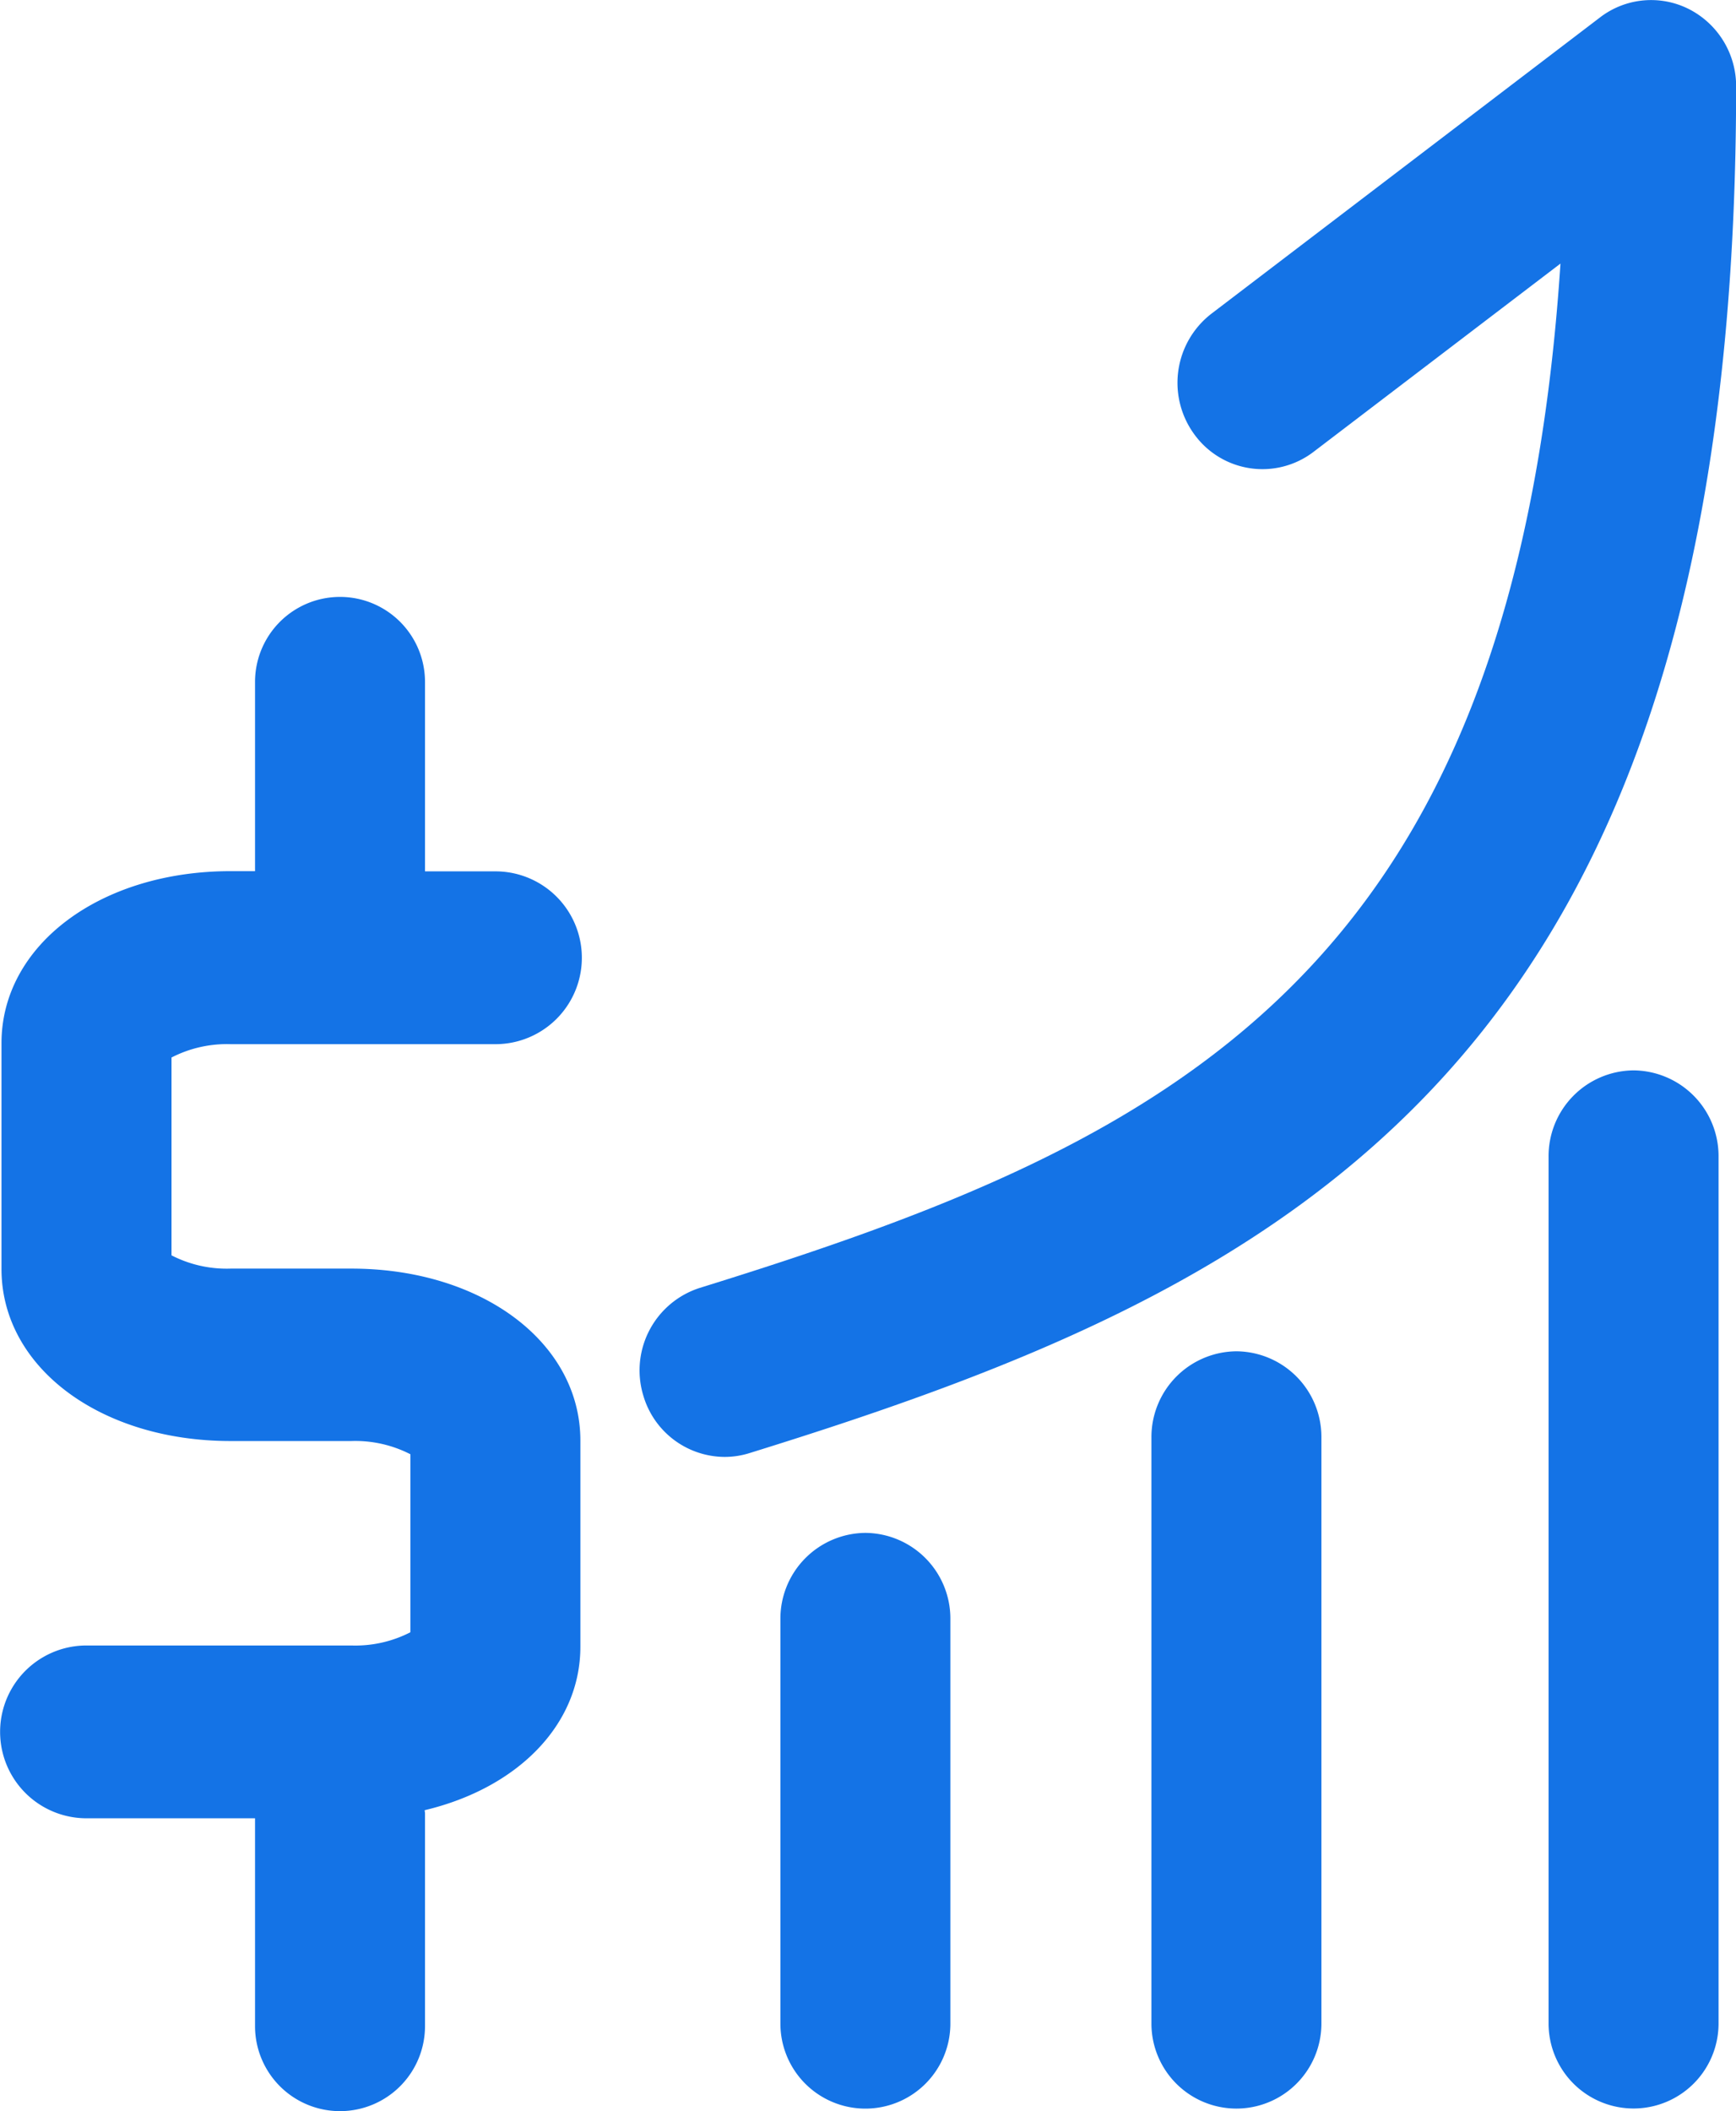
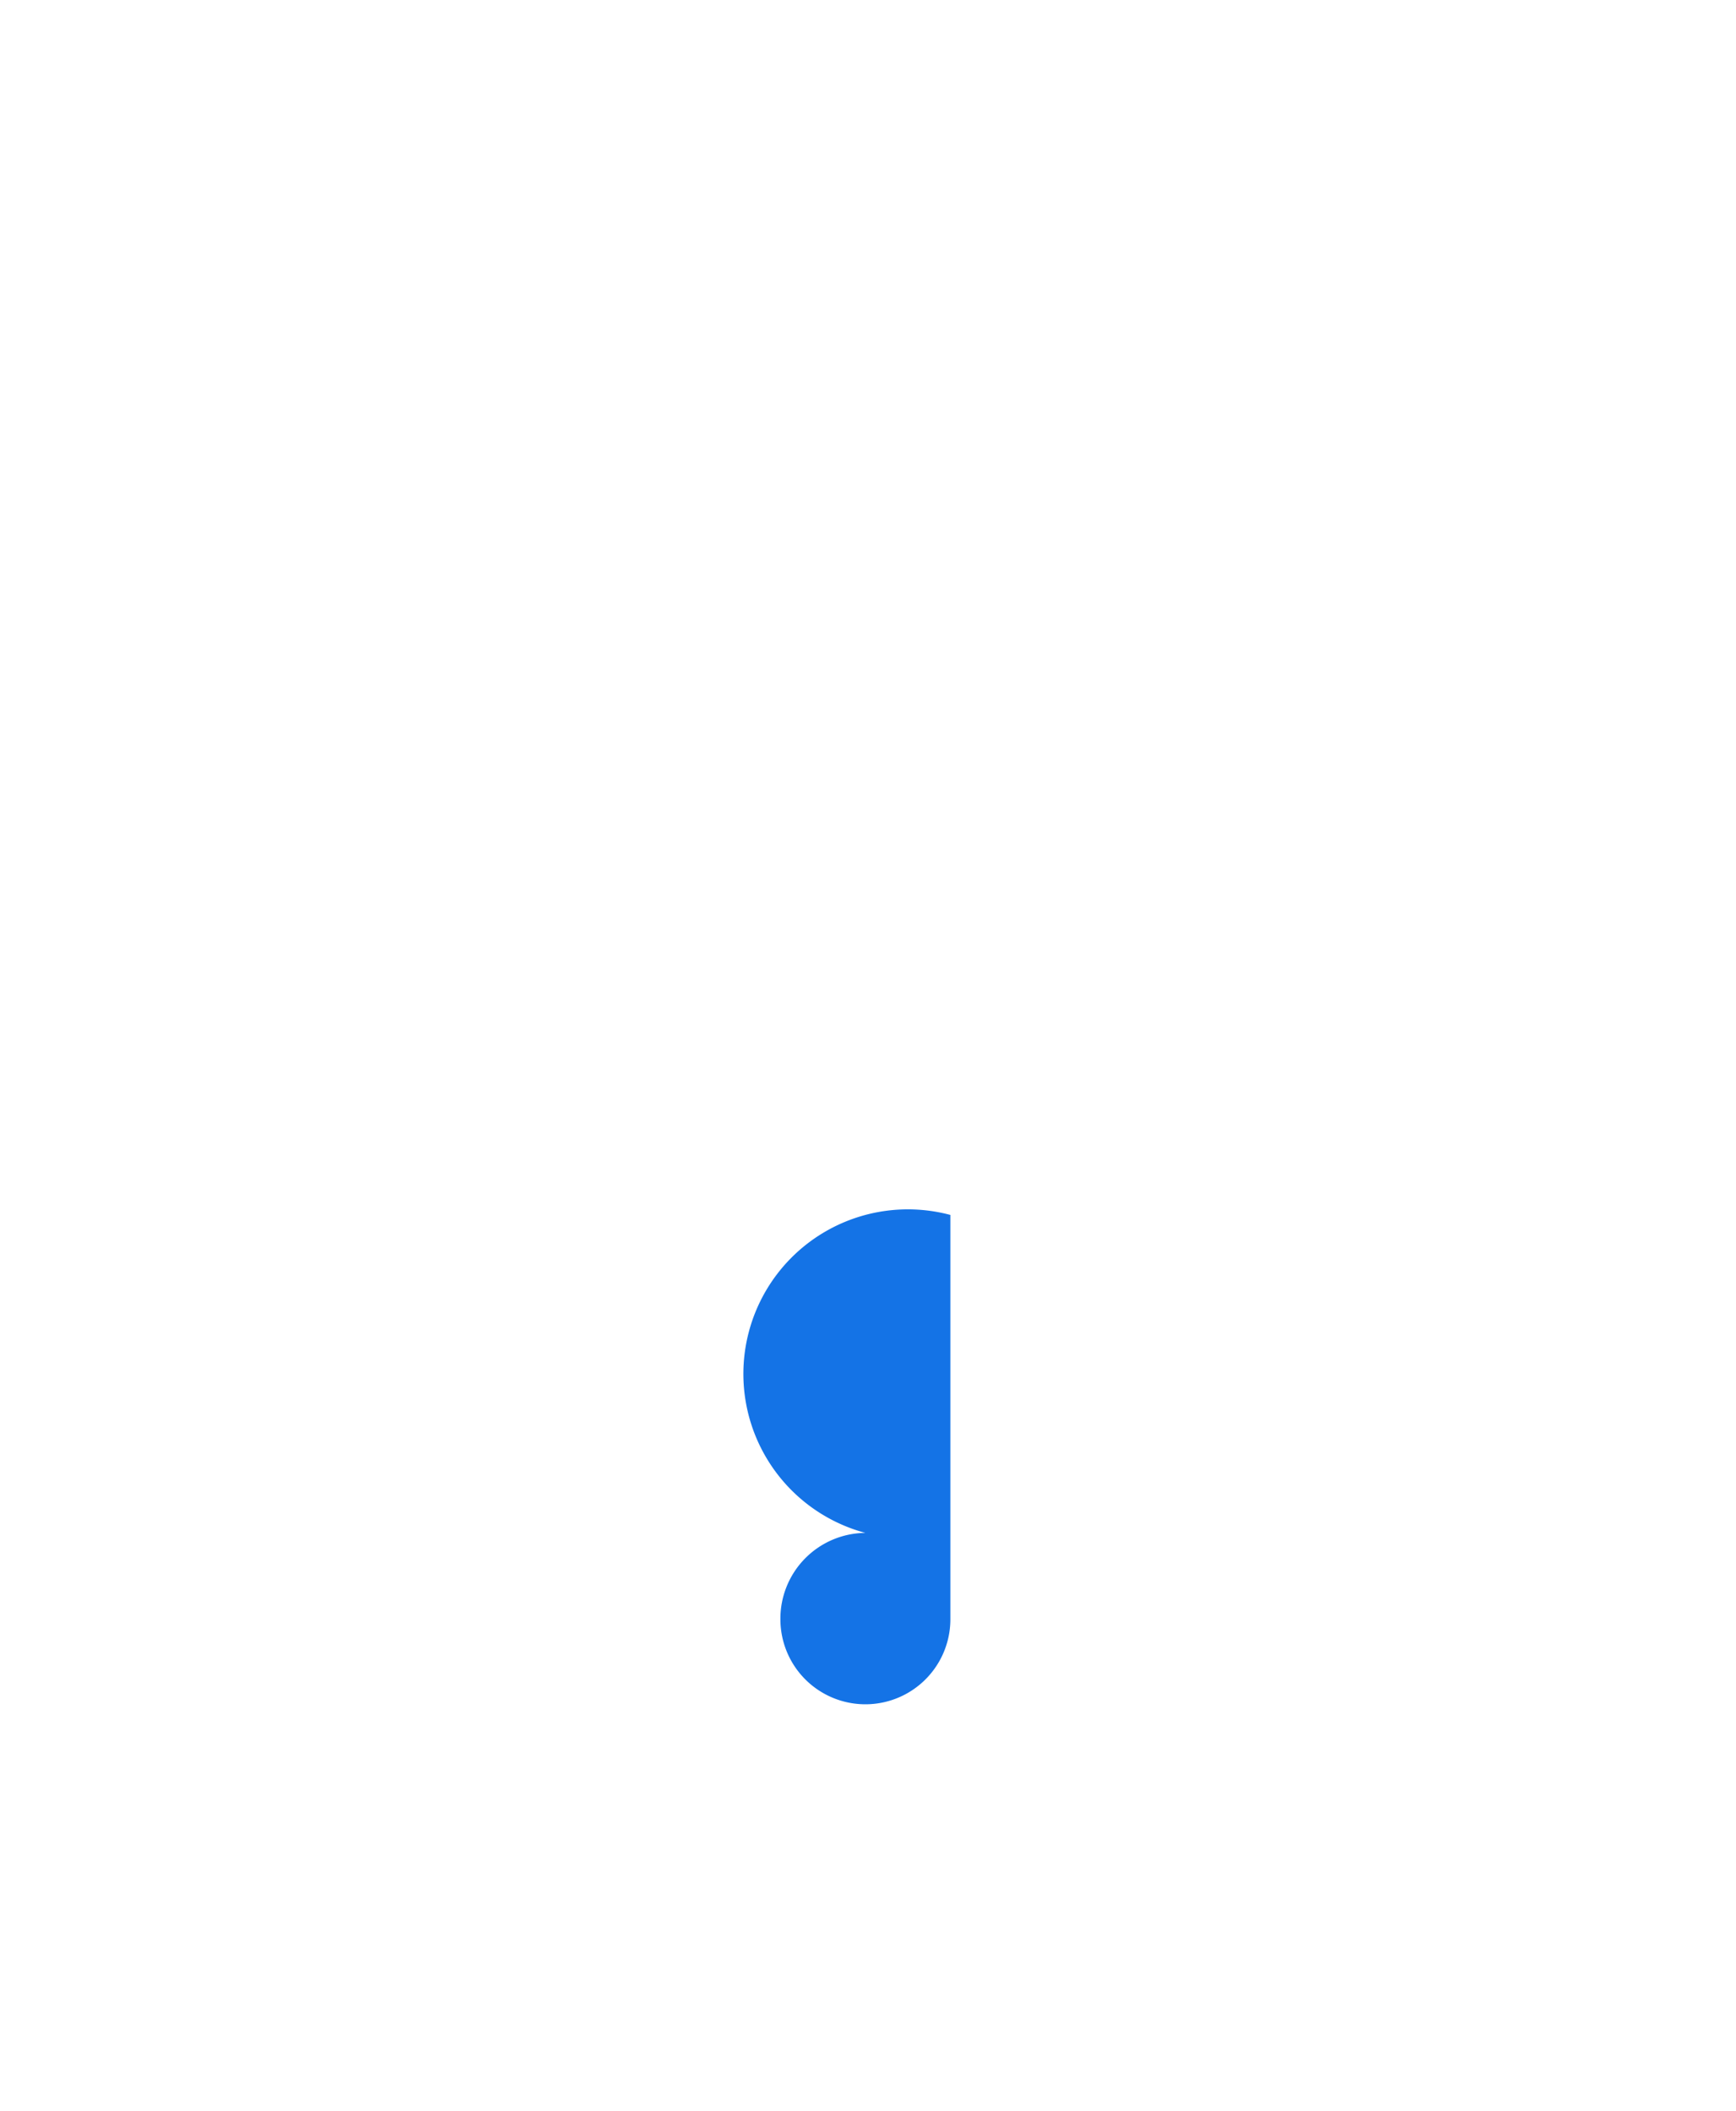
<svg xmlns="http://www.w3.org/2000/svg" width="41.876" height="50.907" viewBox="0 0 41.876 50.907">
  <g id="Group_1811" data-name="Group 1811" transform="translate(0.025 -0.003)">
-     <path id="Path_1474" data-name="Path 1474" d="M2051.7,673.1a2.068,2.068,0,0,0-2.05,2.083v9.75a2.05,2.05,0,0,0,4.1,0v-9.75A2.066,2.066,0,0,0,2051.7,673.1Z" transform="translate(-2030.85 -636.133)" fill="#1473e6" />
-     <path id="Path_1475" data-name="Path 1475" d="M2066.986,665.744a2.068,2.068,0,0,0-2.05,2.083v14.128a2.05,2.05,0,1,0,4.1,0V667.827A2.066,2.066,0,0,0,2066.986,665.744Z" transform="translate(-2037.186 -633.156)" fill="#1473e6" />
-     <path id="Path_1476" data-name="Path 1476" d="M2083.336,654.366a2.068,2.068,0,0,0-2.05,2.083v20.9a2.05,2.05,0,1,0,4.1,0v-20.9a2.067,2.067,0,0,0-2.05-2.083Z" transform="translate(-2043.956 -628.552)" fill="#1473e6" />
-     <path id="Path_1477" data-name="Path 1477" d="M2069.165,611.223a2.023,2.023,0,0,0-2.146.2l-9.372,7.143a2.105,2.105,0,0,0-.41,2.917,2.029,2.029,0,0,0,2.87.417l5.958-4.541c-1.136,17.229-9.41,21.182-20.761,24.7a2.088,2.088,0,0,0-1.362,2.6,2.055,2.055,0,0,0,1.96,1.476,2.011,2.011,0,0,0,.6-.092c13.021-4.036,23.8-9.3,23.8-32.956a2.085,2.085,0,0,0-1.133-1.862Z" transform="translate(-2028.448 -611)" fill="#1473e6" />
-     <path id="Path_1478" data-name="Path 1478" d="M2023.1,645.95h6.388a2.083,2.083,0,1,0,0-4.167h-1.7v-4.568a2.05,2.05,0,0,0-4.1,0v4.563h-.589c-3.151,0-5.527,1.788-5.527,4.148v5.446c0,2.364,2.376,4.148,5.527,4.148h2.911a2.914,2.914,0,0,1,1.426.319v4.292a2.907,2.907,0,0,1-1.426.319h-6.388a2.083,2.083,0,1,0,0,4.167h4.066v5.012a2.05,2.05,0,1,0,4.1,0V664.5c0-.027-.007-.051-.008-.078,2.229-.53,3.756-2.049,3.756-3.944v-4.968c0-2.365-2.376-4.148-5.527-4.148H2023.1a2.906,2.906,0,0,1-1.427-.32v-4.77A2.918,2.918,0,0,1,2023.1,645.95Z" transform="translate(-2017.561 -620.768)" fill="#1473e6" />
+     <path id="Path_1474" data-name="Path 1474" d="M2051.7,673.1a2.068,2.068,0,0,0-2.05,2.083a2.05,2.05,0,0,0,4.1,0v-9.75A2.066,2.066,0,0,0,2051.7,673.1Z" transform="translate(-2030.85 -636.133)" fill="#1473e6" />
  </g>
</svg>